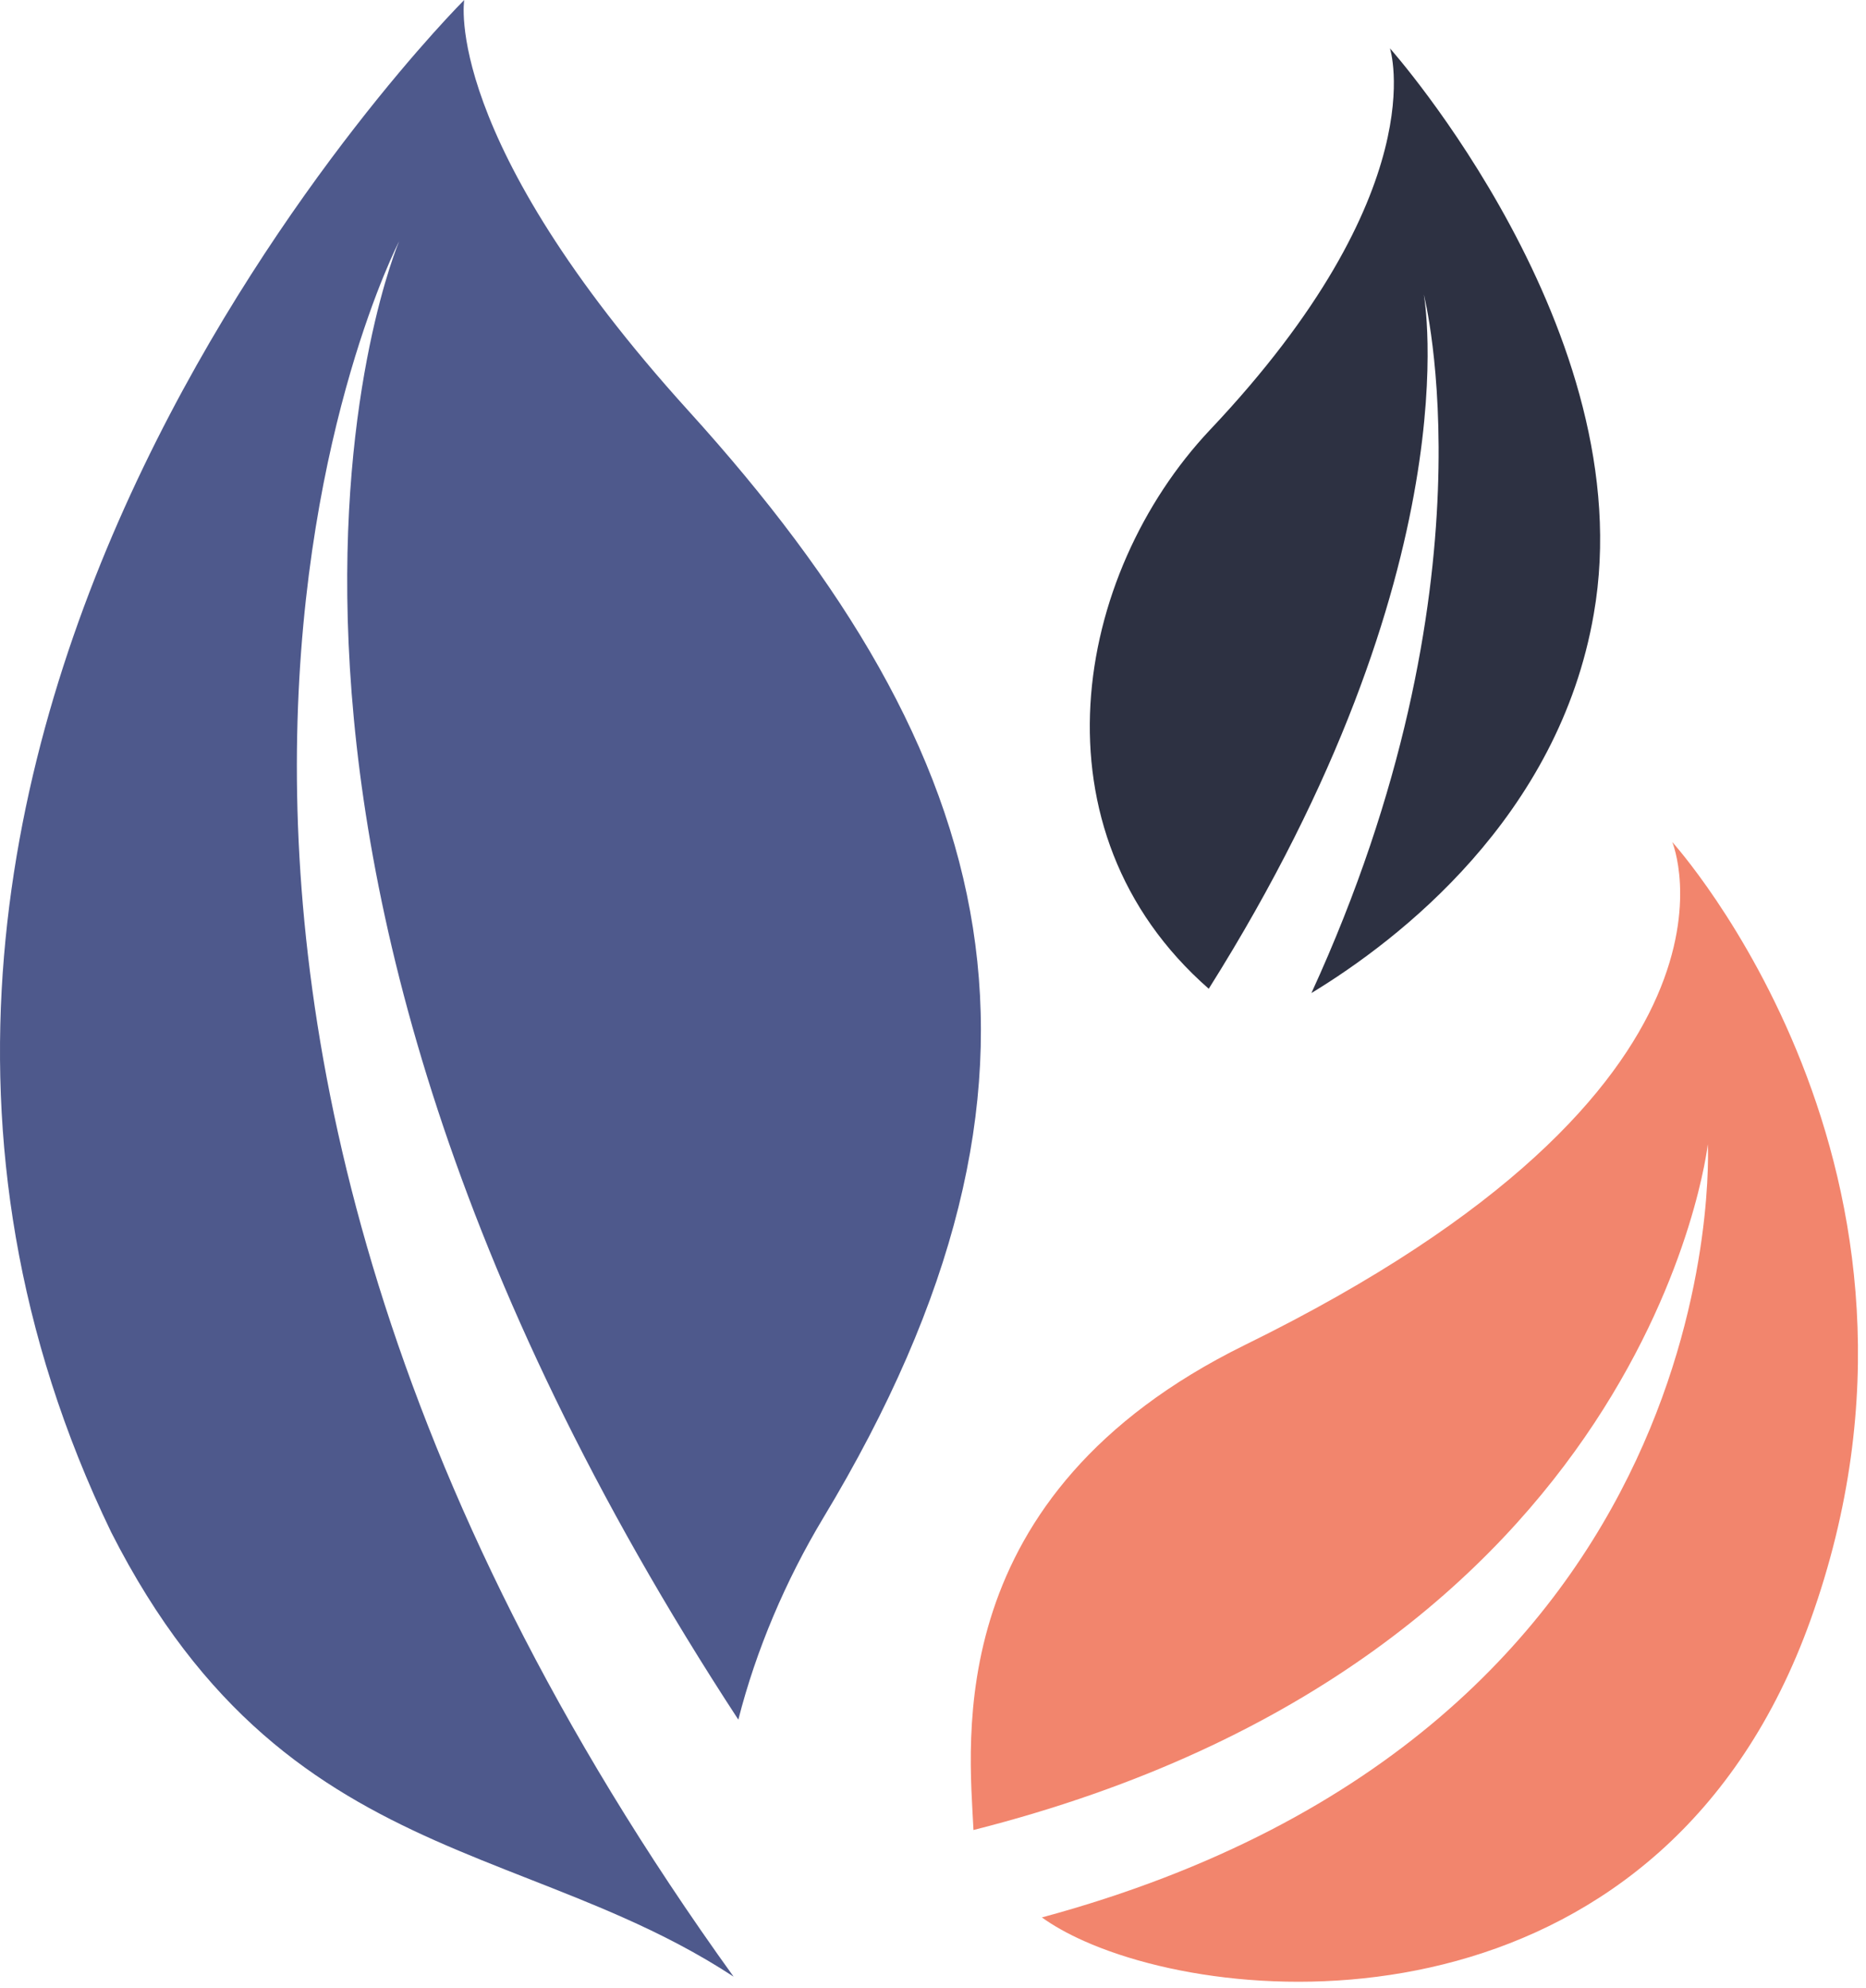
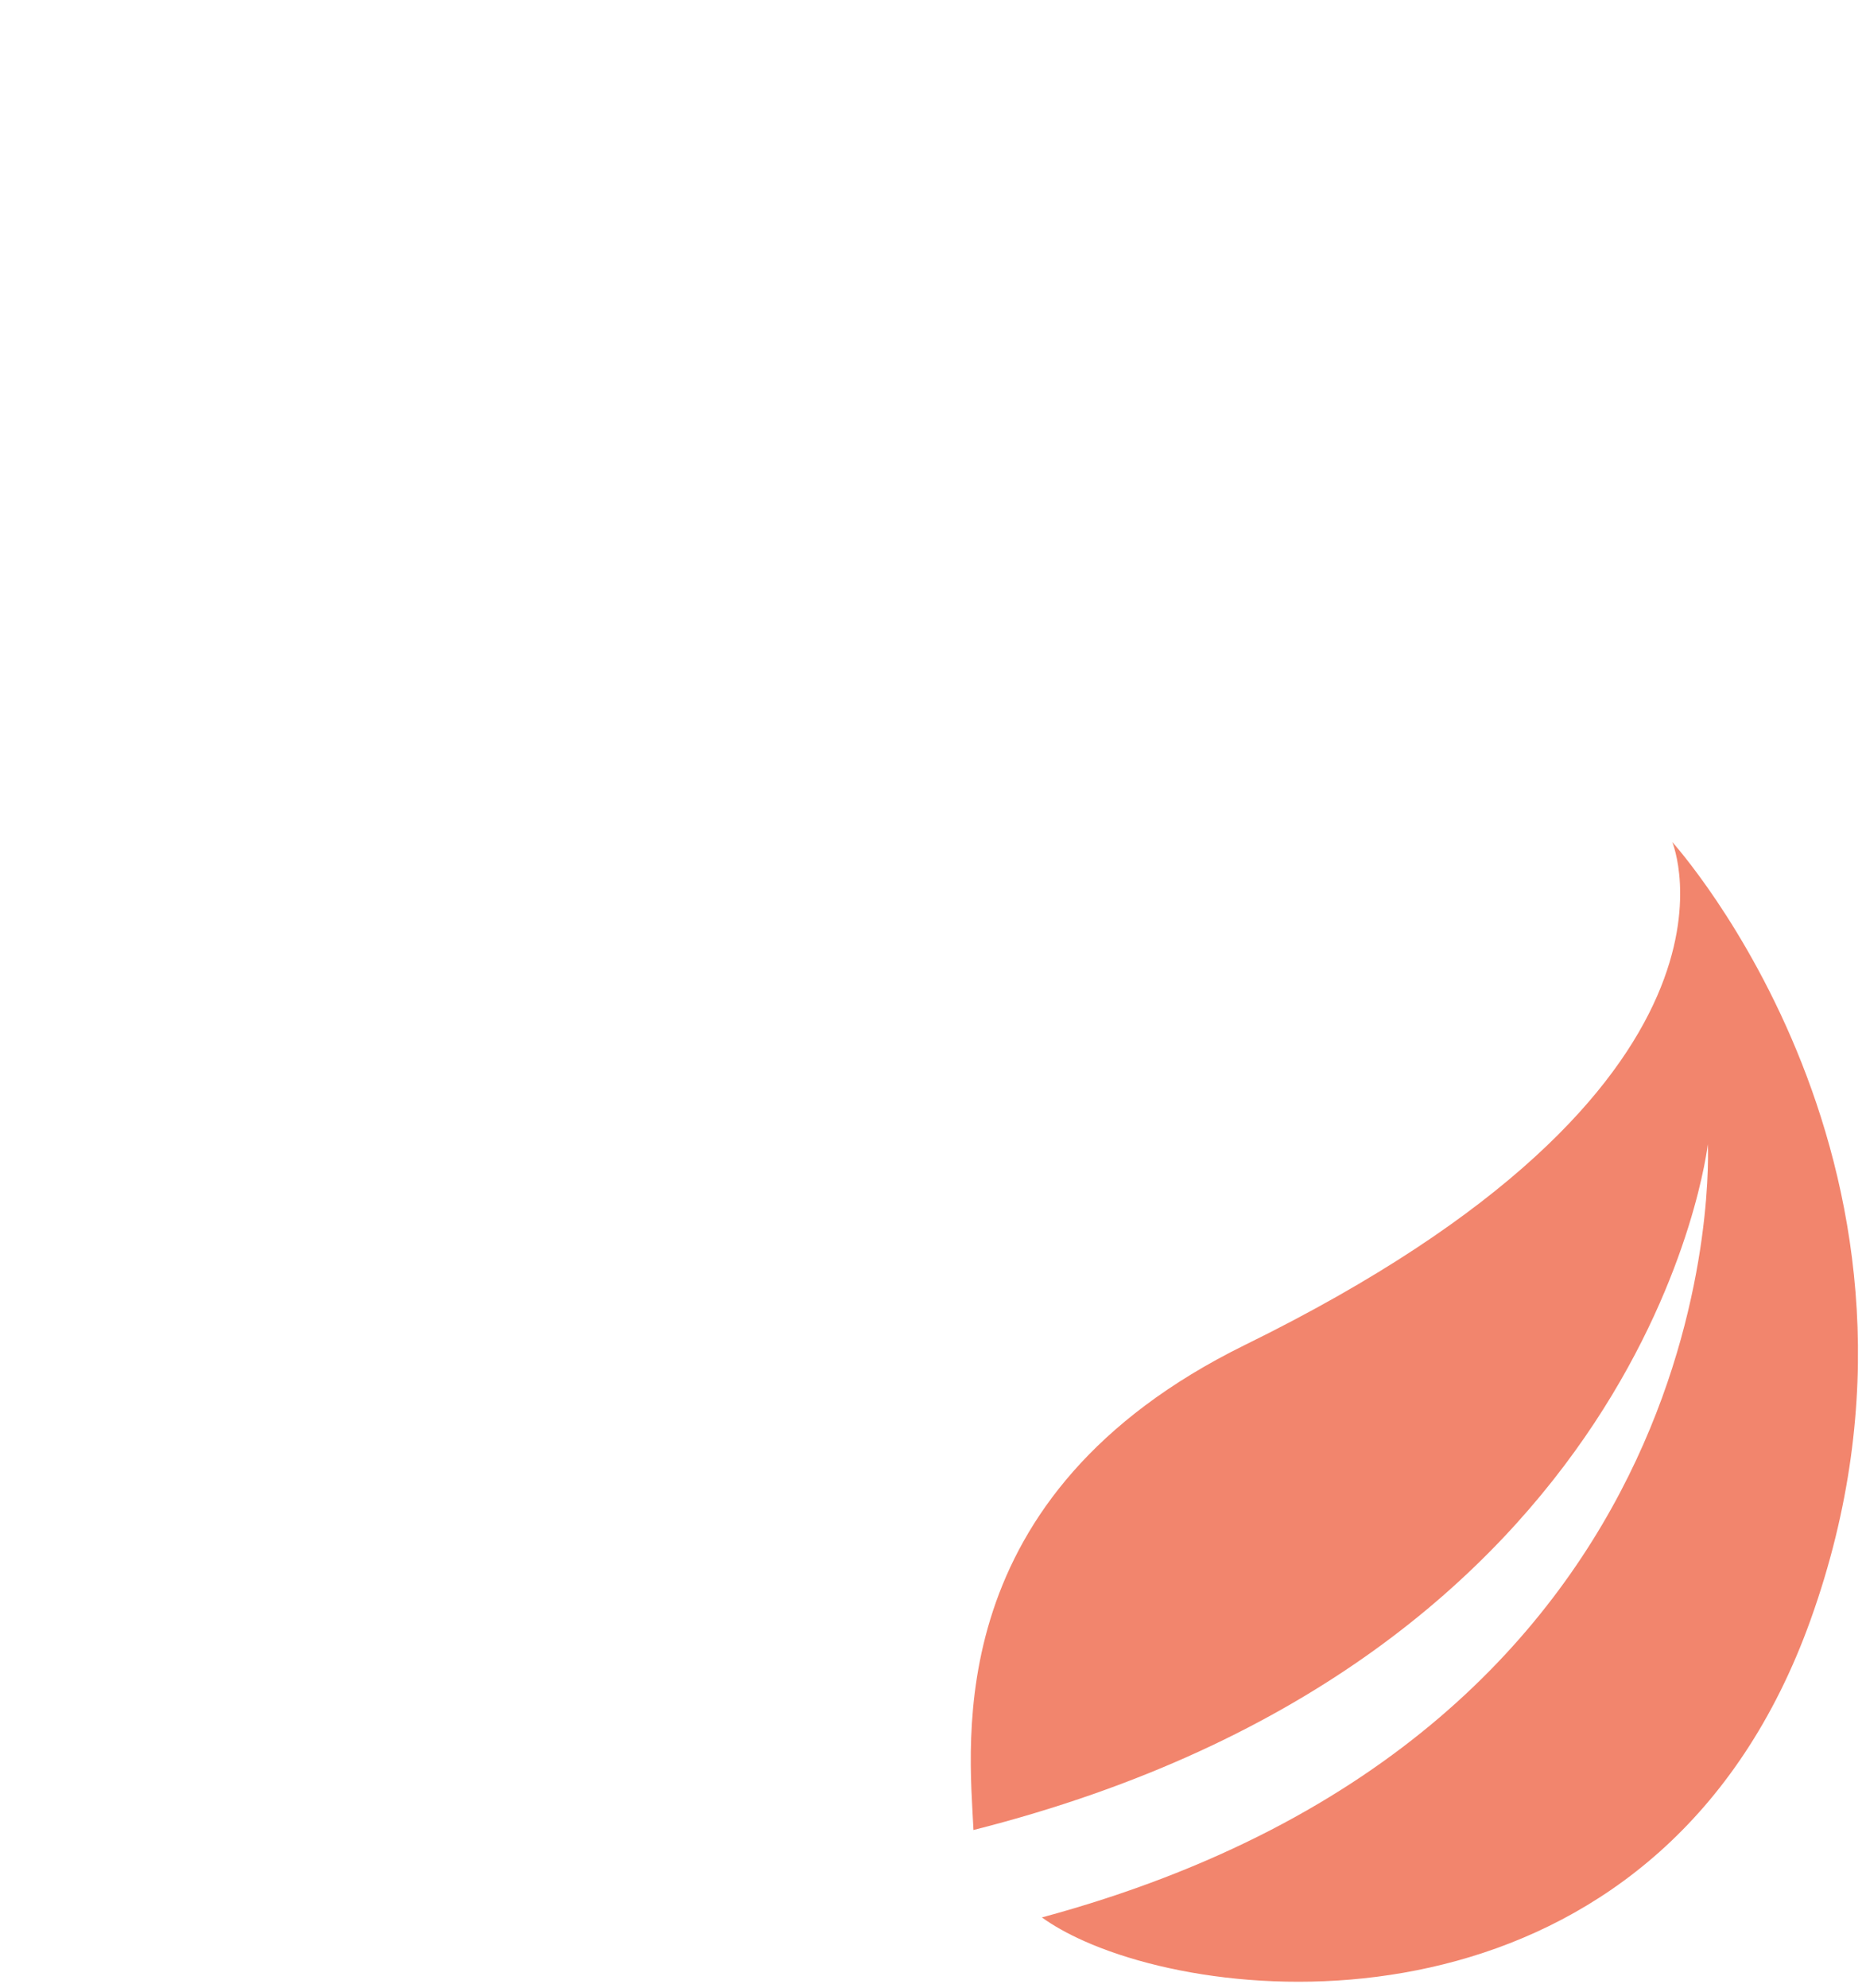
<svg xmlns="http://www.w3.org/2000/svg" width="100%" height="100%" viewBox="0 0 185 197" version="1.1" xml:space="preserve" style="fill-rule:evenodd;clip-rule:evenodd;stroke-linejoin:round;stroke-miterlimit:2;">
  <g transform="matrix(1,0,0,1,-273.054,0)">
    <g transform="matrix(1,0,0,1,0,-1.538)">
      <path d="M452.554,162.062C468.487,117.667 438.846,84.975 438.846,84.975C438.846,84.975 448.967,109.067 396.479,134.808C366.204,149.692 369.15,174.05 369.567,182.871C436.671,165.896 442.371,114.917 442.371,114.917C442.371,114.917 445.425,172.871 376.35,191.533C377.492,192.358 378.908,193.15 380.546,193.879C397.429,201.383 438.154,202.192 452.554,162.062Z" style="fill:rgb(242,133,109);fill-rule:nonzero;" />
    </g>
    <g transform="matrix(1,0,0,1,0,-1.538)">
-       <path d="M312.617,25.463C312.617,25.463 288.071,82.967 346.254,171.937C348.013,165.021 350.958,158.129 354.658,151.971C381.096,108.146 372.279,76.388 341.333,42.271C316.779,15.187 319.079,1.538 319.079,1.538C319.079,1.538 245.921,74.371 284.075,153.358C293.175,171.288 304.438,178.683 316.188,183.908C322.346,186.646 328.642,188.792 334.829,191.542C338.538,193.187 342.204,195.054 345.783,197.4C274.625,98.65 312.617,25.463 312.617,25.463Z" style="fill:rgb(78,89,140);fill-rule:nonzero;" />
-     </g>
+       </g>
    <g transform="matrix(1,0,0,1,0,-1.538)">
-       <path d="M403.071,99.938C411.738,94.679 427.6,82.475 431.063,62.387C435.958,34.517 410.858,6.329 410.858,6.329C410.858,6.329 415.454,20.421 393.008,44.142C379.492,58.488 374.975,83.825 392.892,99.513C419.217,57.712 414.213,30.717 414.213,30.717C414.213,30.717 421.65,59.467 403.071,99.938Z" style="fill:rgb(45,49,66);fill-rule:nonzero;" />
-     </g>
+       </g>
  </g>
</svg>